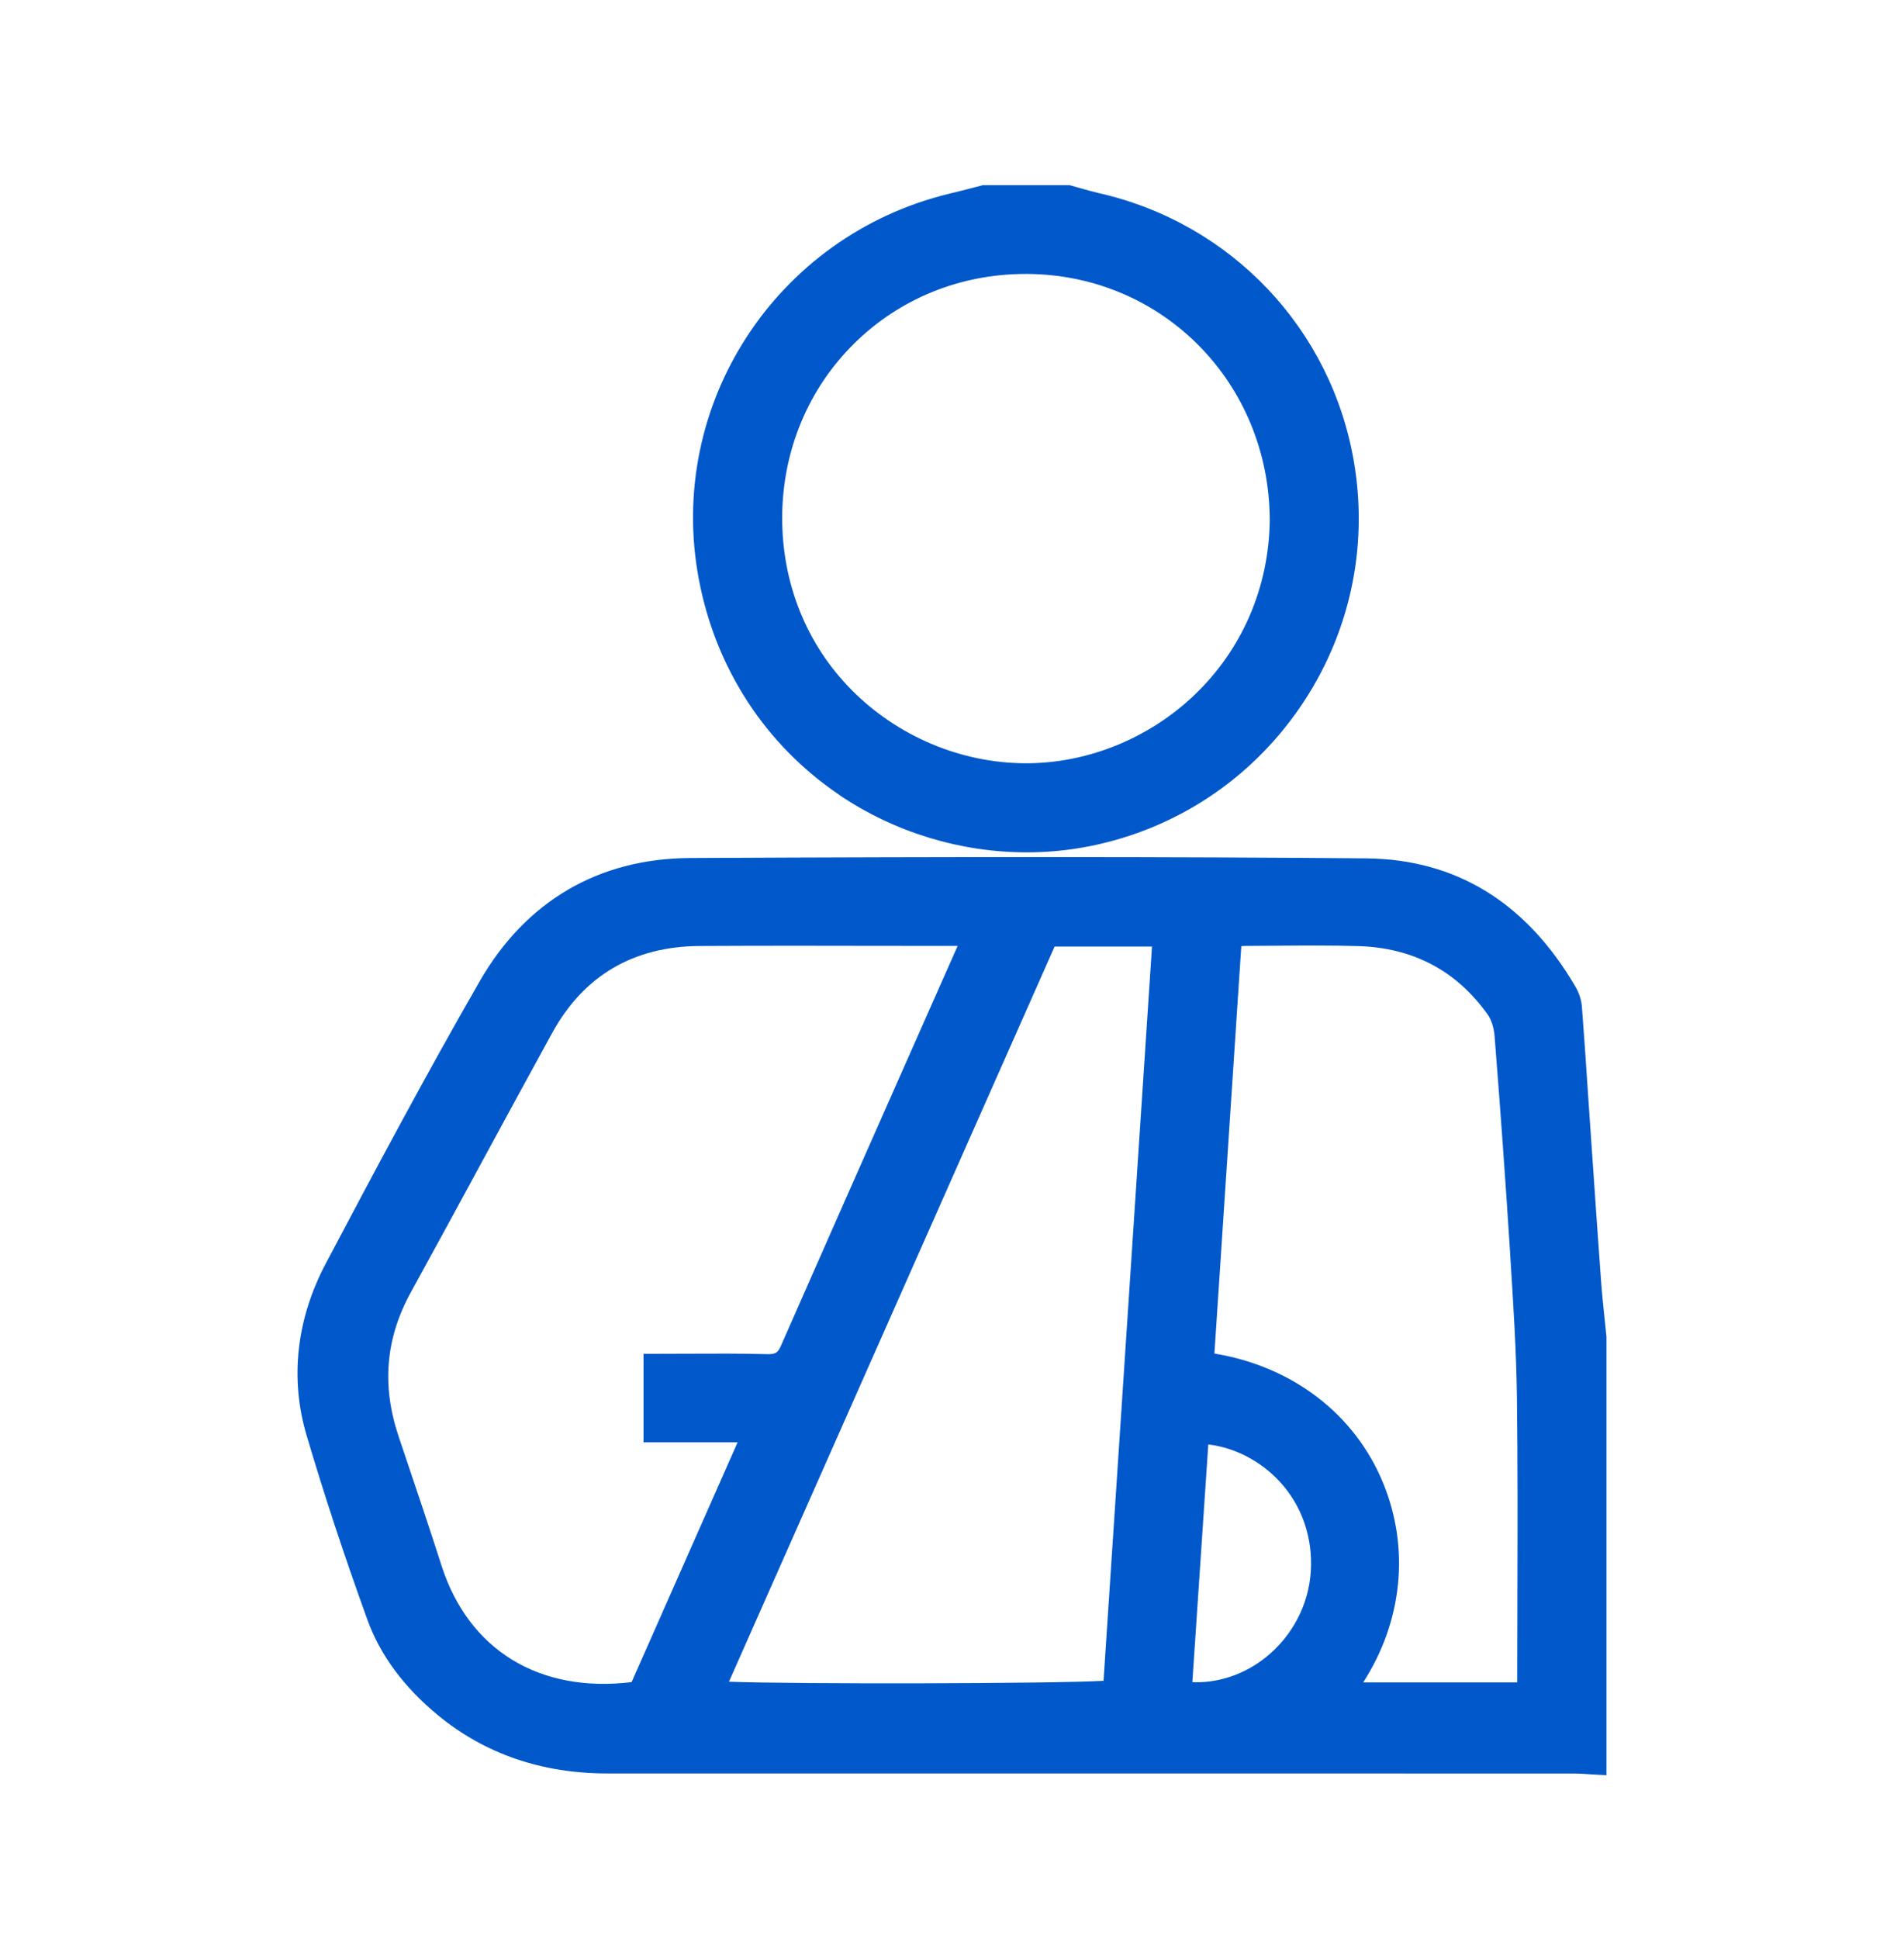
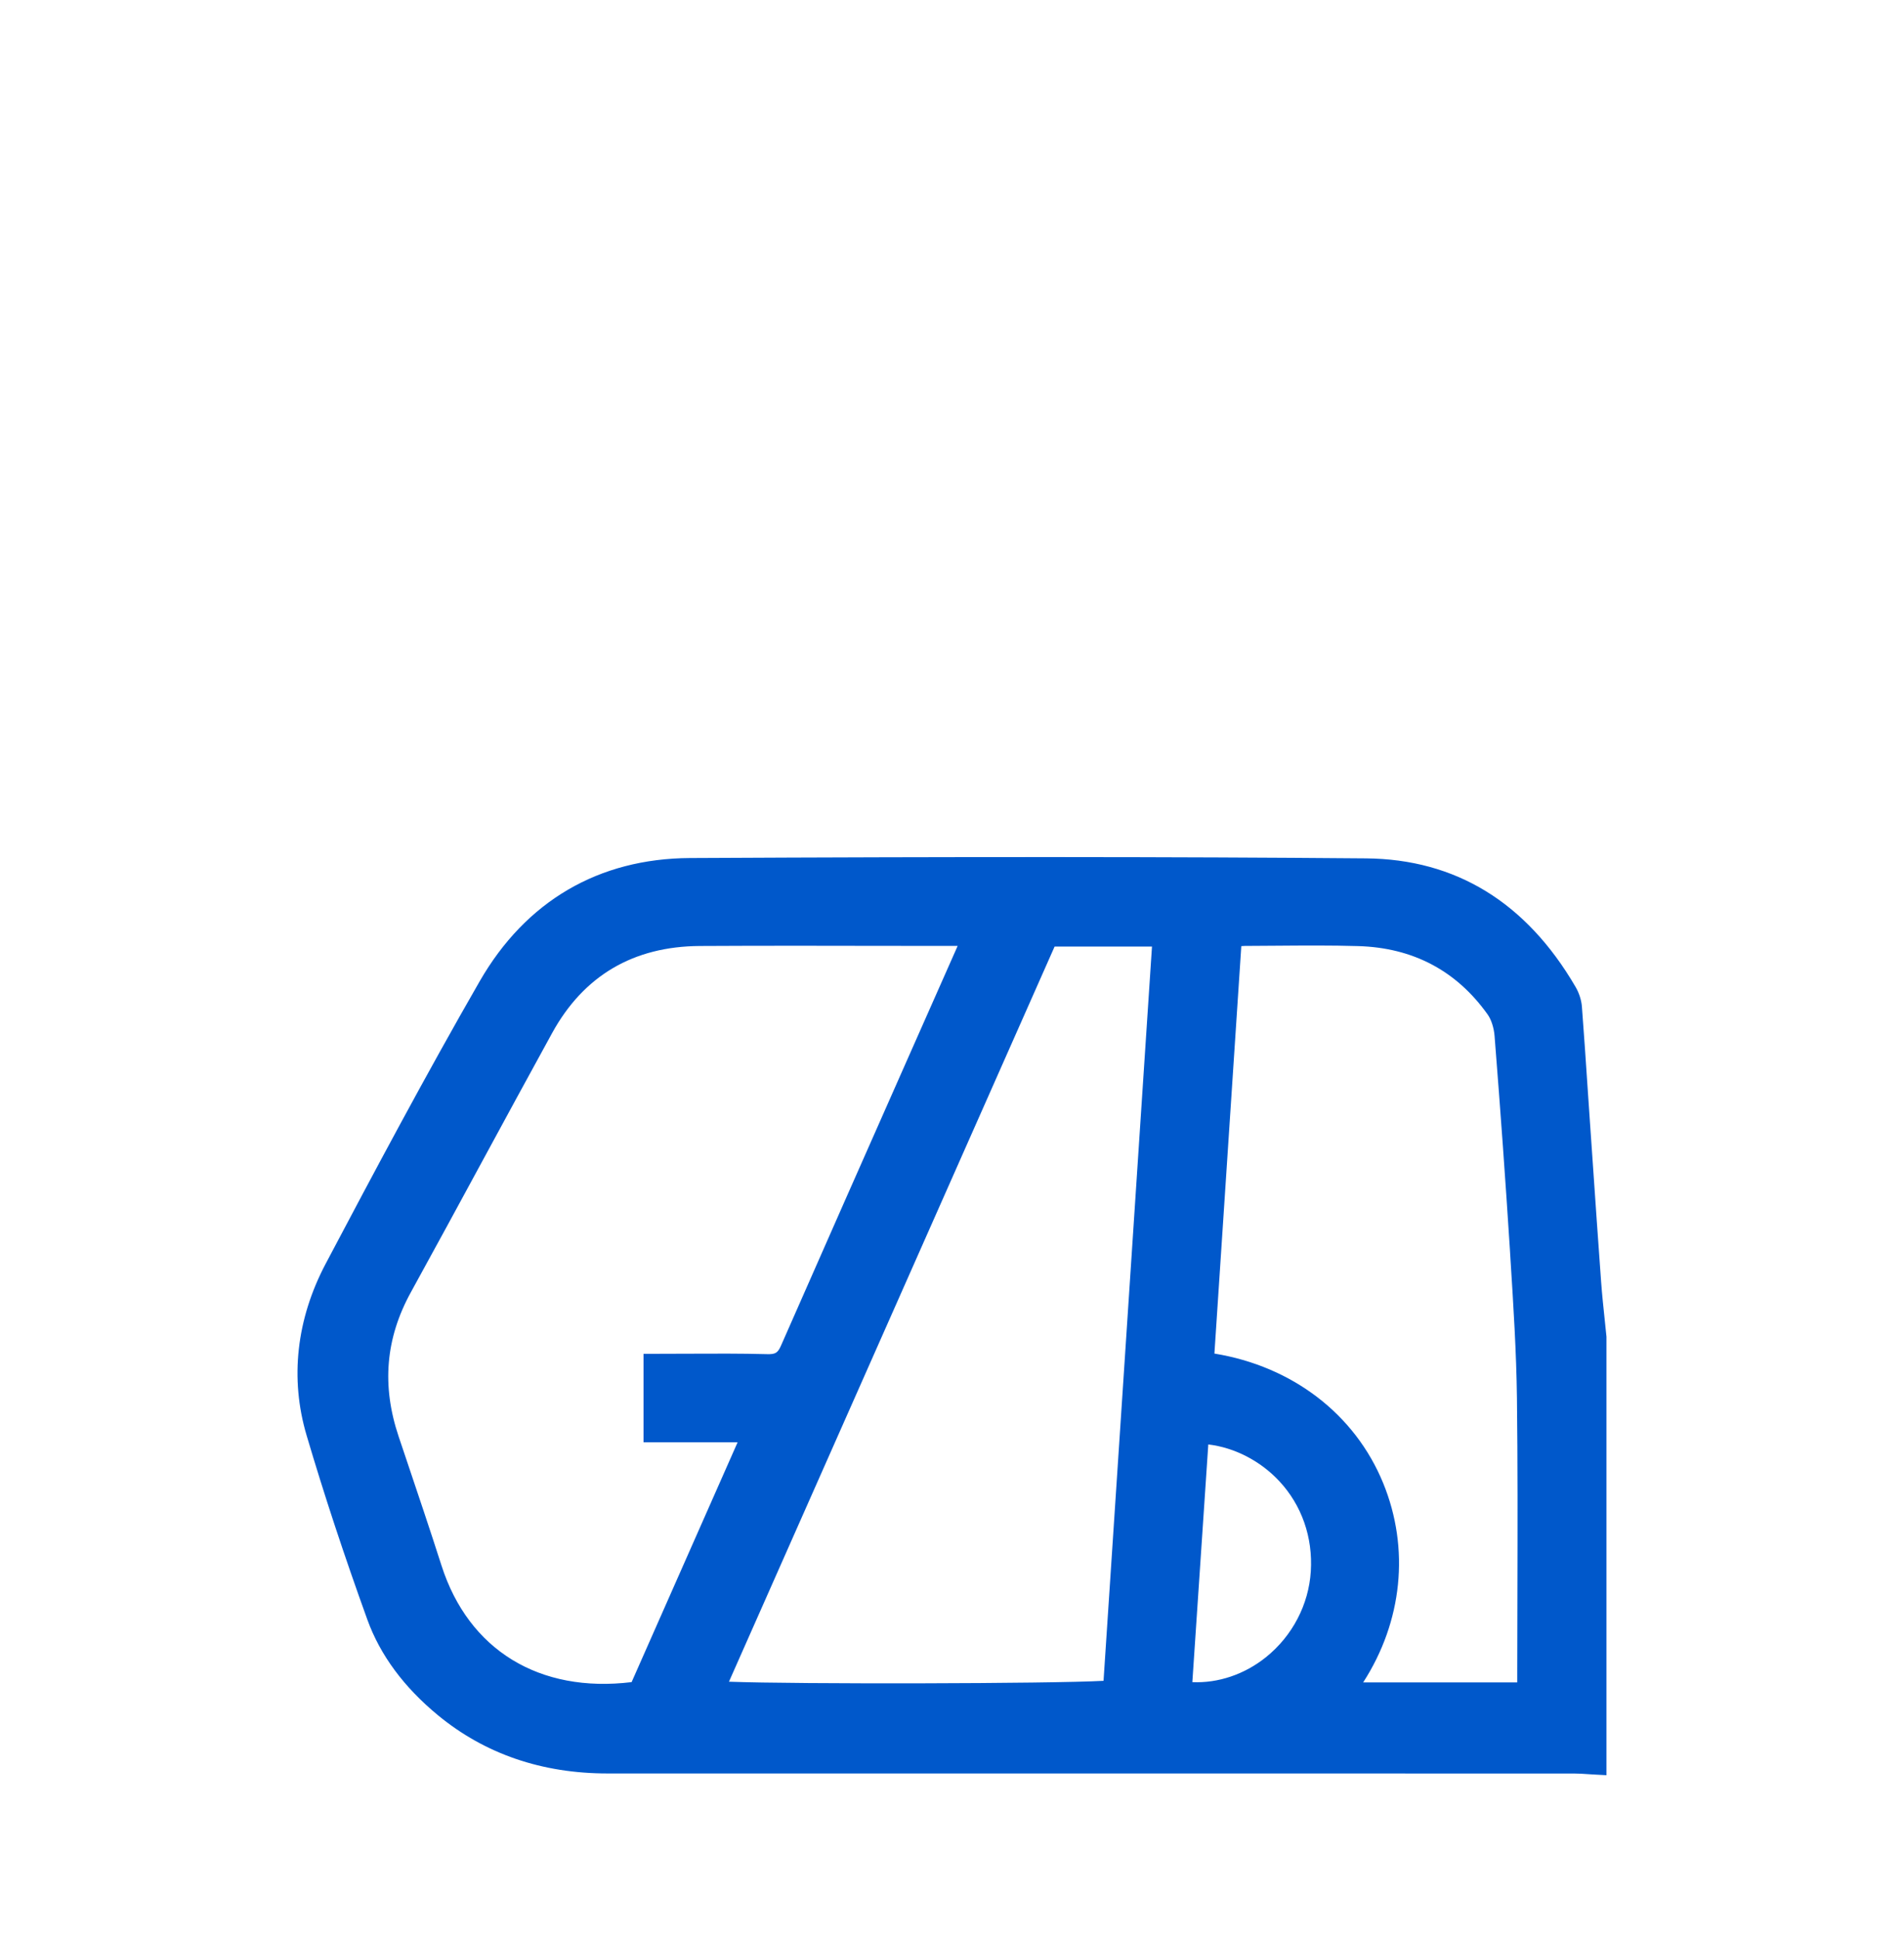
<svg xmlns="http://www.w3.org/2000/svg" width="56" height="57" viewBox="0 0 56 57" fill="none">
  <path d="M47.25 39.31C47.233 39.139 47.216 38.969 47.197 38.798C47.159 38.434 47.119 38.058 47.092 37.69C47.003 36.474 46.918 35.239 46.836 34.043L46.772 33.119C46.747 32.763 46.724 32.408 46.699 32.052C46.645 31.248 46.59 30.416 46.527 29.599C46.512 29.404 46.445 29.194 46.336 29.009C44.887 26.528 42.815 25.26 40.176 25.237C34.452 25.189 28.32 25.187 20.294 25.227C17.604 25.241 15.465 26.494 14.108 28.851C12.524 31.604 11.002 34.462 9.58 37.152C8.717 38.785 8.522 40.531 9.018 42.202C9.535 43.95 10.119 45.721 10.804 47.617C11.18 48.658 11.879 49.604 12.882 50.43C14.26 51.566 15.941 52.143 17.875 52.141H17.879C22.118 52.14 26.358 52.14 30.597 52.141H36.542C39.8 52.141 43.056 52.141 46.314 52.143C46.434 52.143 46.557 52.151 46.686 52.16C46.75 52.165 46.813 52.17 46.876 52.172L47.249 52.192V39.308L47.25 39.31ZM35.539 42.468C36.307 42.559 37.067 42.948 37.625 43.546C38.286 44.255 38.616 45.197 38.553 46.199C38.492 47.177 38.012 48.096 37.235 48.722C36.602 49.231 35.824 49.49 35.069 49.456L35.538 42.469L35.539 42.468ZM40.681 43.603C39.849 41.575 38.008 40.17 35.718 39.796L36.509 27.817C36.547 27.813 36.582 27.811 36.615 27.811C36.923 27.811 37.23 27.807 37.539 27.805C38.329 27.799 39.147 27.792 39.946 27.816C41.556 27.862 42.836 28.538 43.754 29.826C43.861 29.976 43.939 30.218 43.958 30.458C44.136 32.713 44.283 34.762 44.408 36.724L44.426 37.027C44.511 38.365 44.599 39.749 44.616 41.107C44.639 43 44.635 44.926 44.63 46.788C44.628 47.578 44.625 48.37 44.625 49.161V49.463H40.094C41.246 47.676 41.472 45.532 40.681 43.603ZM33.882 27.83L32.457 49.417C30.922 49.503 23.424 49.518 21.44 49.443L31.018 27.829H33.882V27.83ZM21.695 42.403L18.577 49.455C15.864 49.786 13.781 48.514 12.984 46.024C12.646 44.969 12.287 43.905 11.94 42.874L11.726 42.238C11.221 40.737 11.339 39.348 12.085 37.992C12.797 36.698 13.514 35.378 14.206 34.102C14.871 32.877 15.558 31.611 16.241 30.369C17.167 28.685 18.628 27.825 20.58 27.813C21.571 27.807 22.57 27.806 23.564 27.806C24.318 27.806 25.069 27.806 25.808 27.809C26.566 27.809 27.325 27.811 28.082 27.811H28.166C27.682 28.904 27.198 29.995 26.714 31.088C25.486 33.862 24.215 36.731 22.973 39.557C22.875 39.779 22.809 39.82 22.555 39.813C21.783 39.793 21.027 39.796 20.227 39.8C19.914 39.801 19.599 39.803 19.279 39.803H18.927V42.405H21.695V42.403Z" fill="#0058CB" />
-   <path d="M24.682 23.371C26.32 24.477 28.258 25.06 30.198 25.06C30.825 25.06 31.451 24.999 32.069 24.875C34.576 24.371 36.76 22.932 38.219 20.82C39.684 18.698 40.254 16.13 39.823 13.587C39.159 9.666 36.213 6.562 32.32 5.678C32.14 5.636 31.962 5.586 31.774 5.533C31.684 5.507 31.596 5.482 31.506 5.457L31.46 5.445H28.905L28.56 5.534C28.347 5.589 28.134 5.645 27.92 5.695C22.823 6.929 19.586 11.908 20.554 17.03C21.048 19.652 22.516 21.903 24.683 23.368L24.682 23.371ZM23.005 15.201C23.016 13.253 23.765 11.443 25.116 10.106C26.453 8.782 28.244 8.054 30.165 8.054C30.183 8.054 30.201 8.054 30.22 8.054C34.204 8.083 37.335 11.263 37.346 15.295C37.322 17.271 36.532 19.099 35.122 20.441C33.786 21.712 31.987 22.441 30.183 22.441C28.278 22.441 26.407 21.656 25.05 20.288C23.722 18.95 22.996 17.144 23.006 15.201H23.005Z" fill="#0058CB" />
</svg>